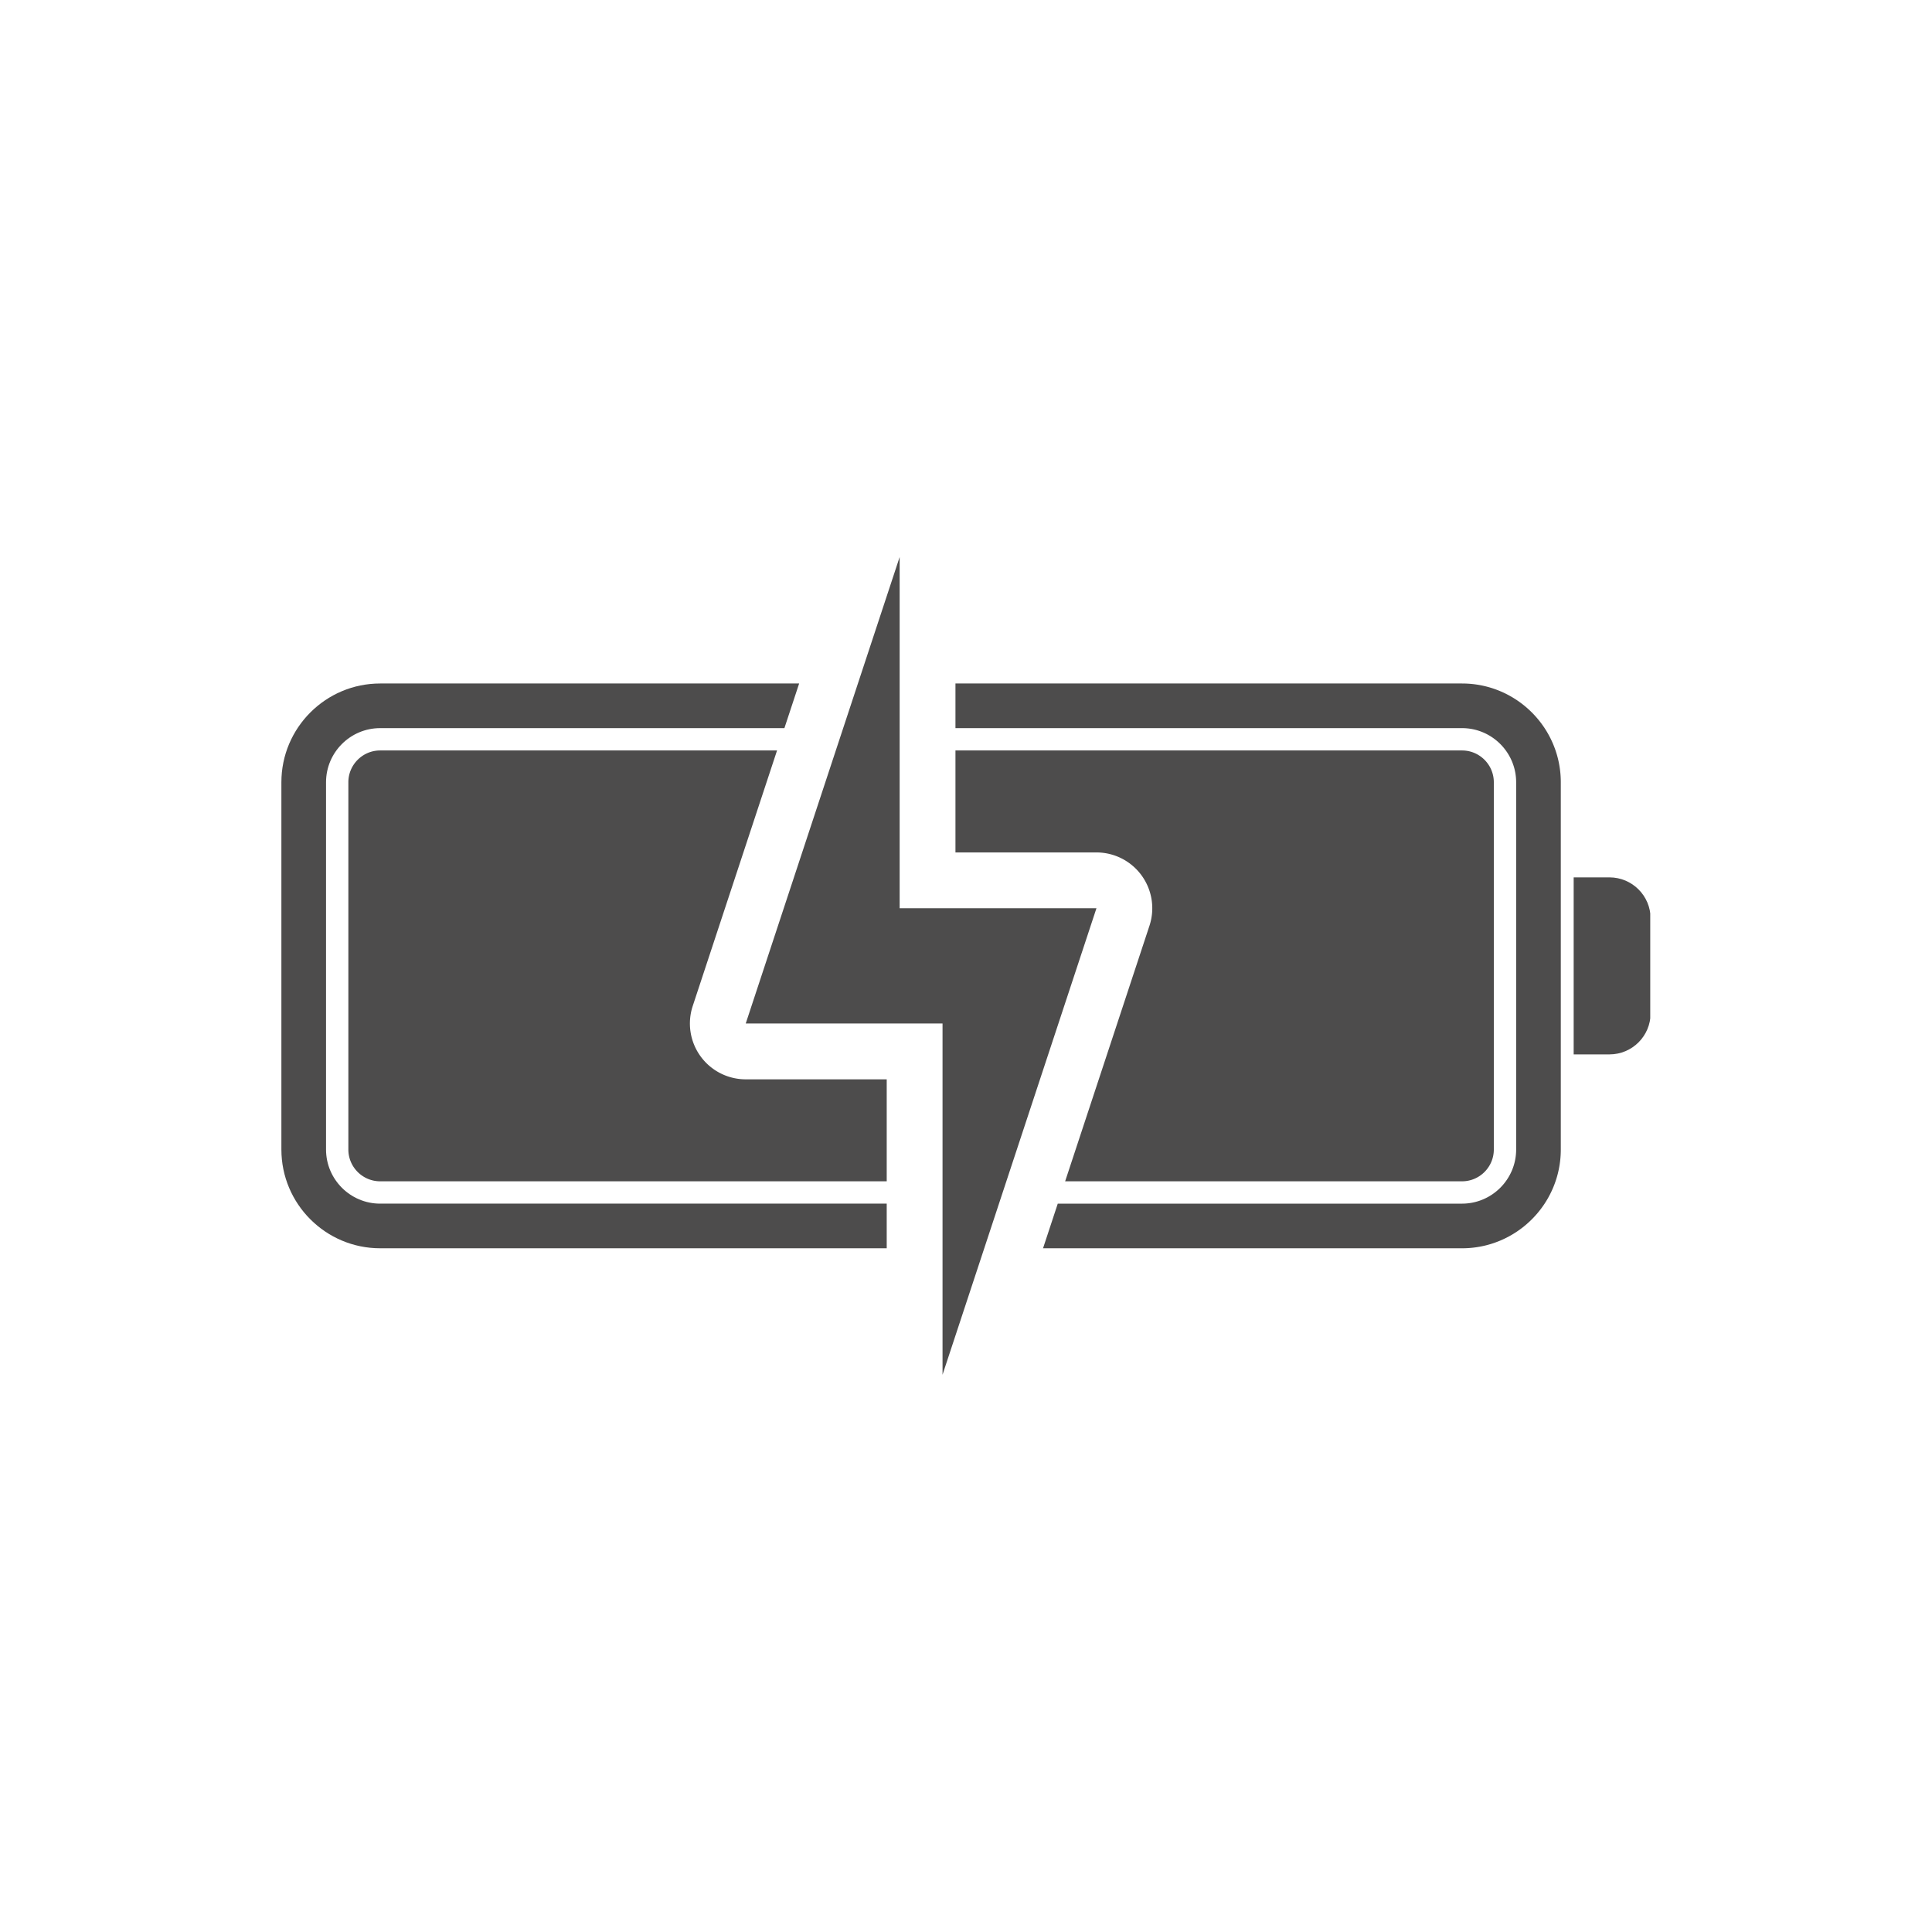
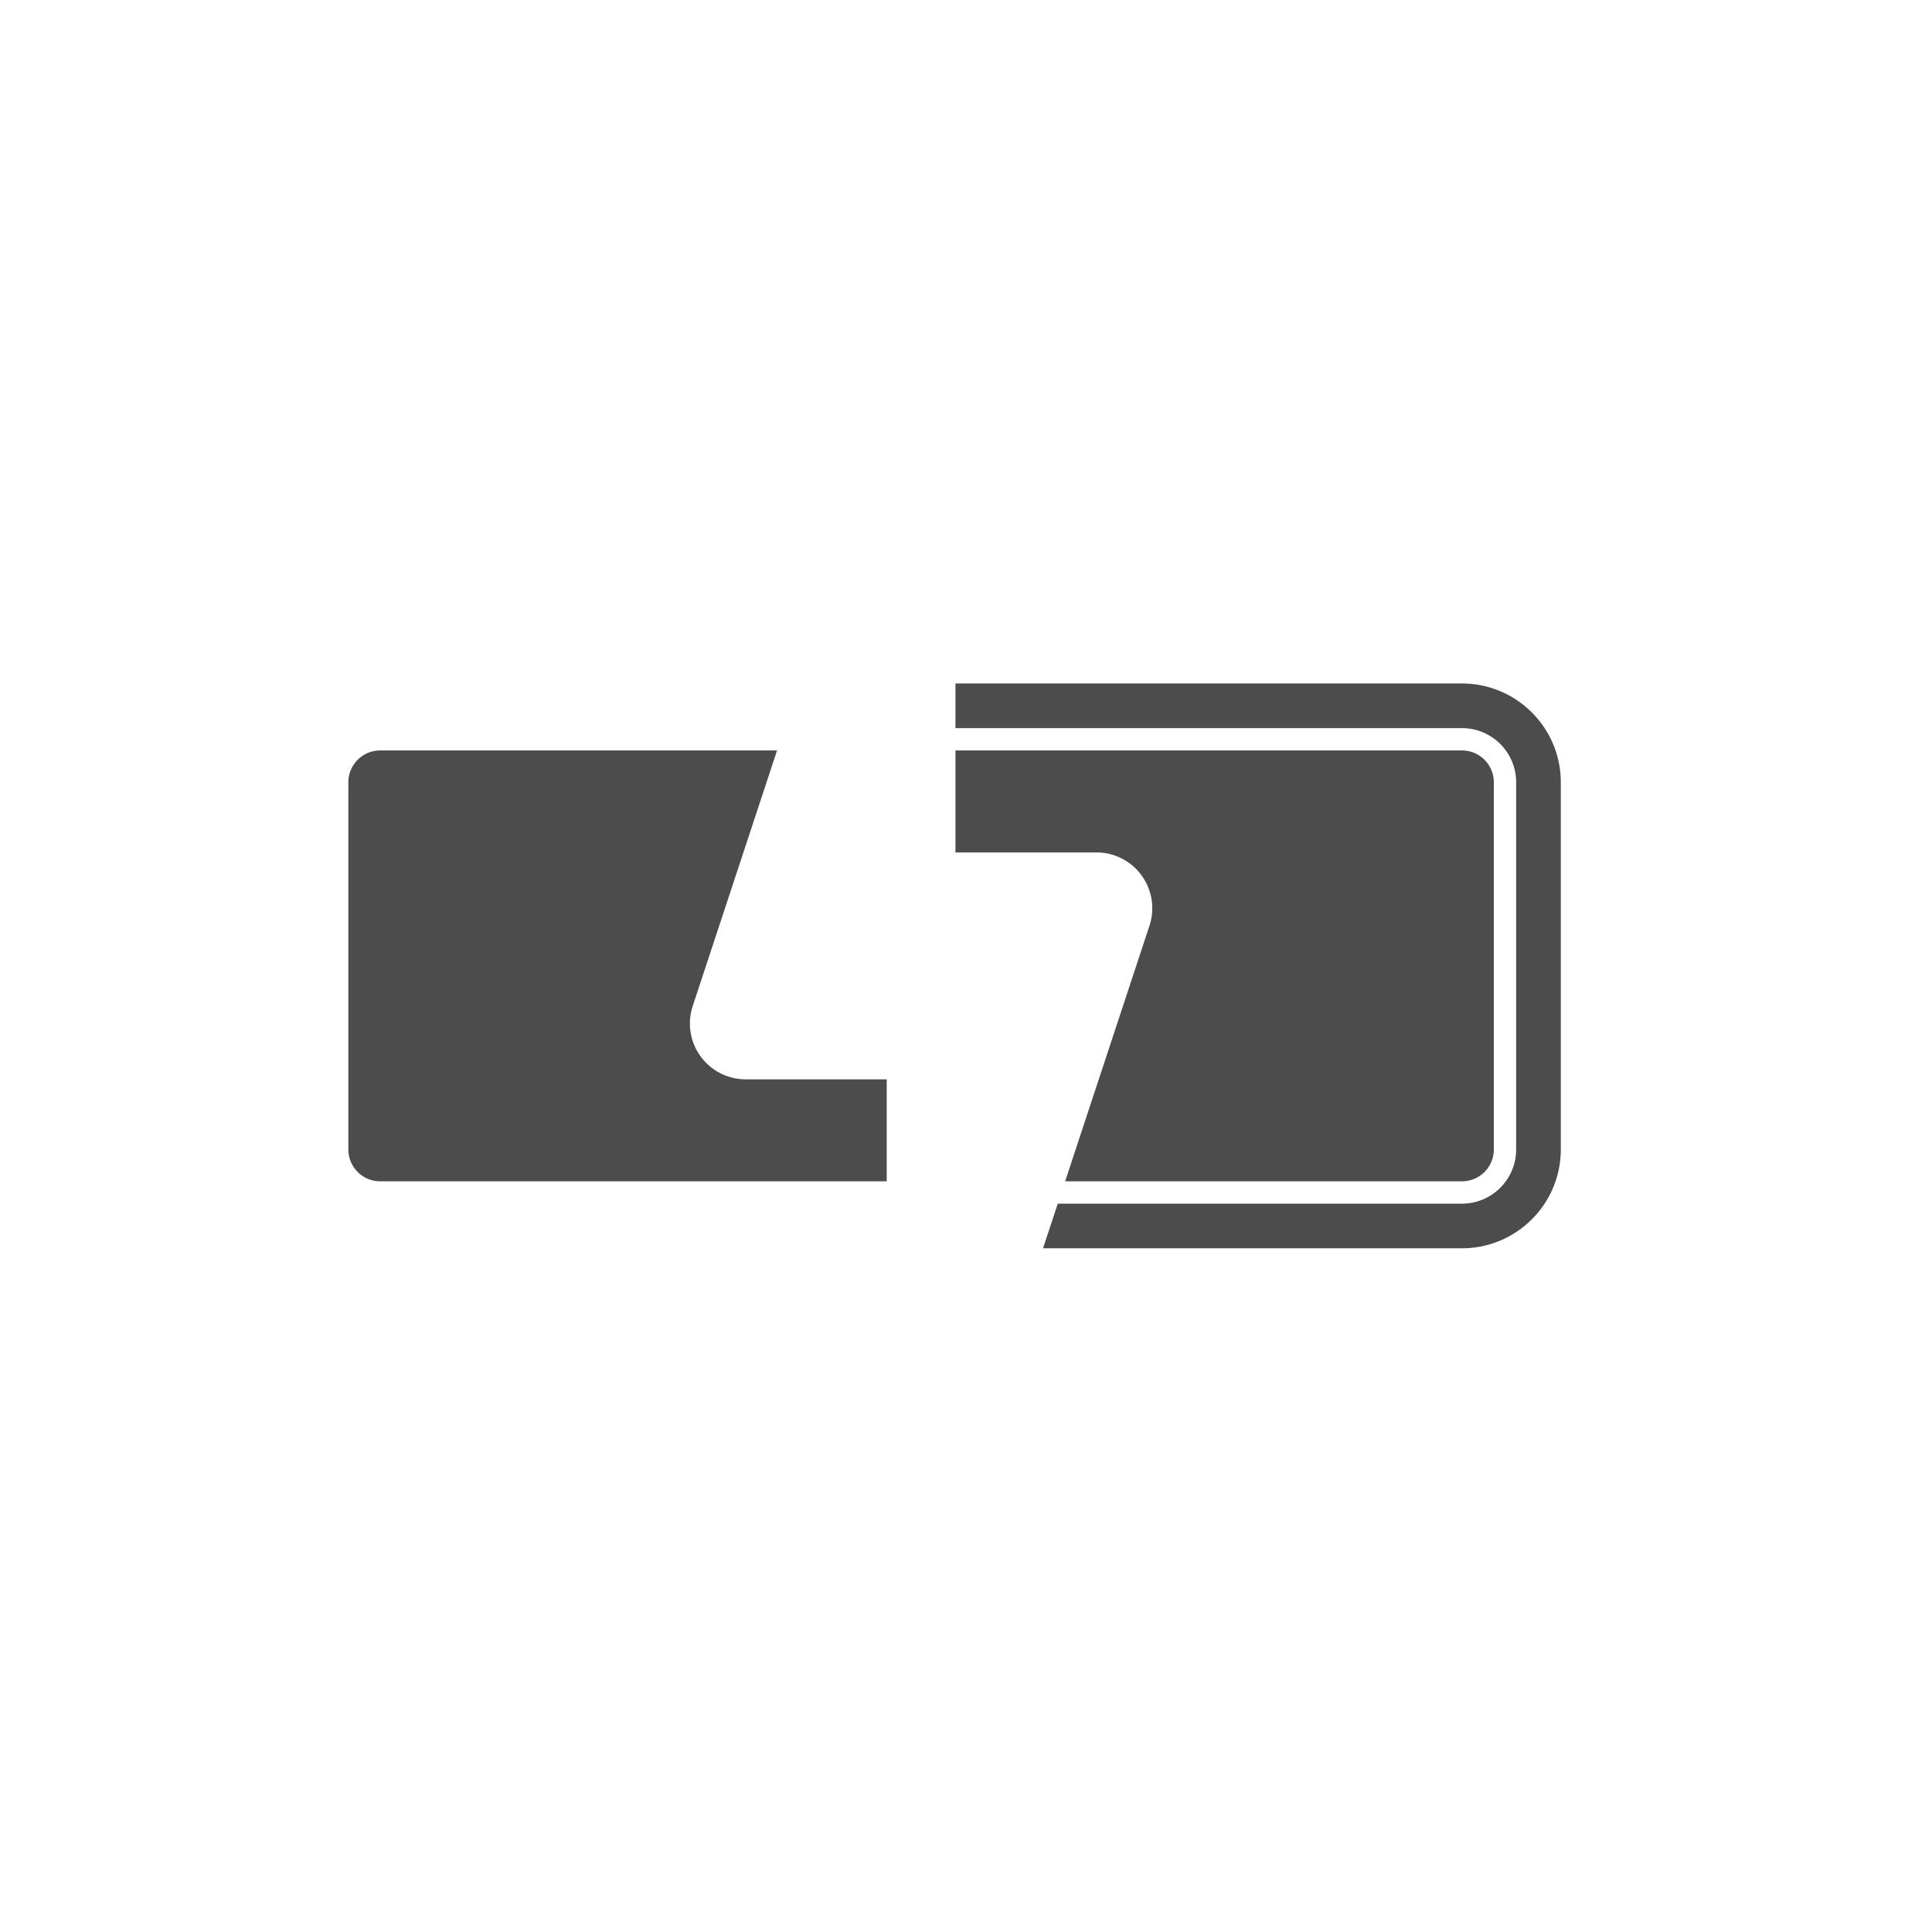
<svg xmlns="http://www.w3.org/2000/svg" preserveAspectRatio="xMidYMid meet" height="2100" viewBox="0 0 1574.88 1575" zoomAndPan="magnify" width="2100">
  <defs>
    <clipPath id="A">
      <path clip-rule="nonzero" d="M229.332 557H723v461H229.332zm0 0" />
    </clipPath>
    <clipPath id="B">
      <path clip-rule="nonzero" d="M1282 715h63.246v145H1282zm0 0" />
    </clipPath>
    <clipPath id="C">
      <path clip-rule="nonzero" d="M607 454.031h287v666.699H607zm0 0" />
    </clipPath>
  </defs>
  <g clip-path="url(#A)">
-     <path d="M309.852 981.227c-24.328 0-44.121-19.797-44.121-44.129V637.715c0-24.332 19.793-44.129 44.121-44.129h329.551l12.012-36.395H309.852c-44.398 0-80.52 36.121-80.52 80.523v299.383c0 44.402 36.121 80.523 80.52 80.523h412.957v-36.395H309.852" fill="#4d4c4c" />
-   </g>
+     </g>
  <path fill="#4d4c4c" d="M1191.809 557.191H778.844v36.395h412.965c24.328 0 44.121 19.797 44.121 44.129v299.383c0 24.332-19.793 44.129-44.121 44.129H862.25l-12.012 36.395h341.57c44.398 0 80.52-36.121 80.52-80.523V637.715c0-44.402-36.121-80.523-80.52-80.523m-907.882 80.523v299.383c0 14.301 11.637 25.926 25.926 25.926h412.957v-83.133H607.871c-14.605 0-28.32-7.012-36.875-18.844a45.52 45.52 0 0 1-6.336-40.918l68.746-208.34H309.852c-14.289 0-25.926 11.625-25.926 25.926m933.801 299.383V637.715c0-14.301-11.625-25.926-25.918-25.926H778.844v83.133h114.945c14.602 0 28.316 7.012 36.871 18.848a45.5 45.5 0 0 1 6.34 40.914l-68.742 208.34h323.551c14.293 0 25.918-11.625 25.918-25.926" />
  <g clip-path="url(#B)">
-     <path d="M1311.992 715.25h-29.168v144.313h29.168c18.531 0 33.547-15.02 33.547-33.547v-77.215c0-18.531-15.016-33.551-33.547-33.551" fill="#4d4c4c" />
-   </g>
+     </g>
  <g clip-path="url(#C)">
-     <path d="M893.785 740.426H733.348V454.102L607.871 834.387h160.441v286.324l125.473-380.285" fill="#4d4c4c" />
-   </g>
+     </g>
</svg>